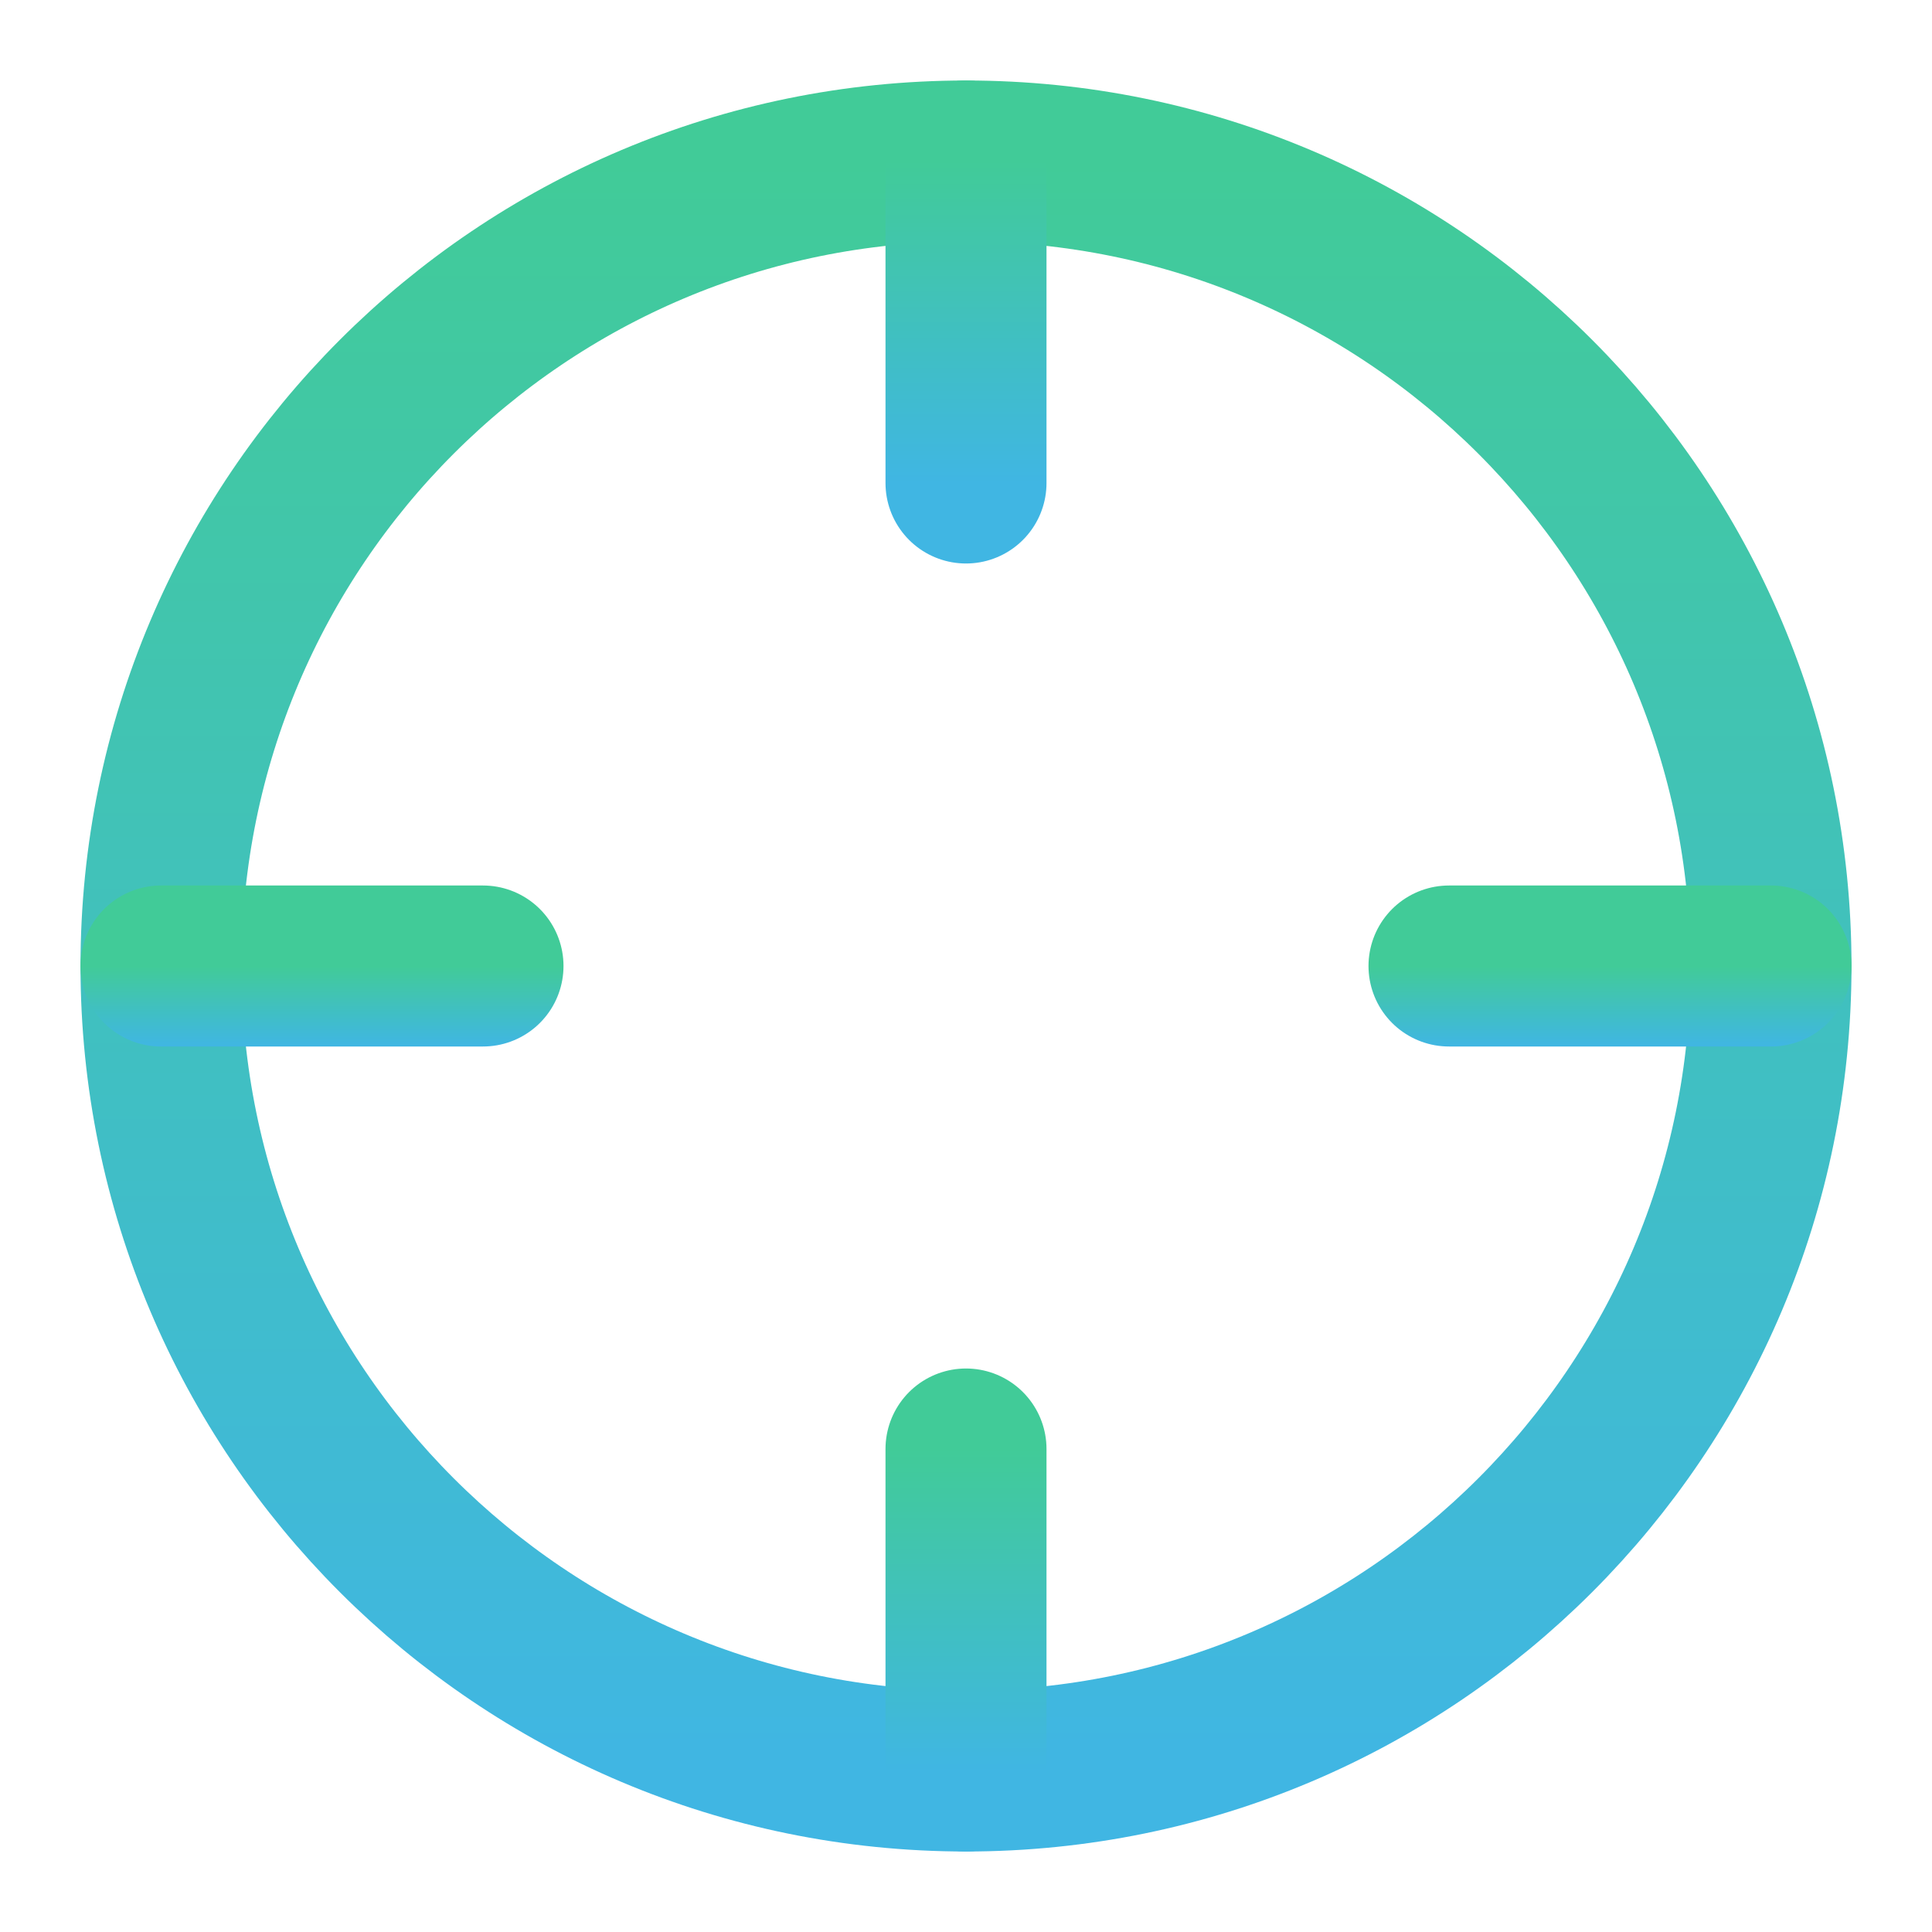
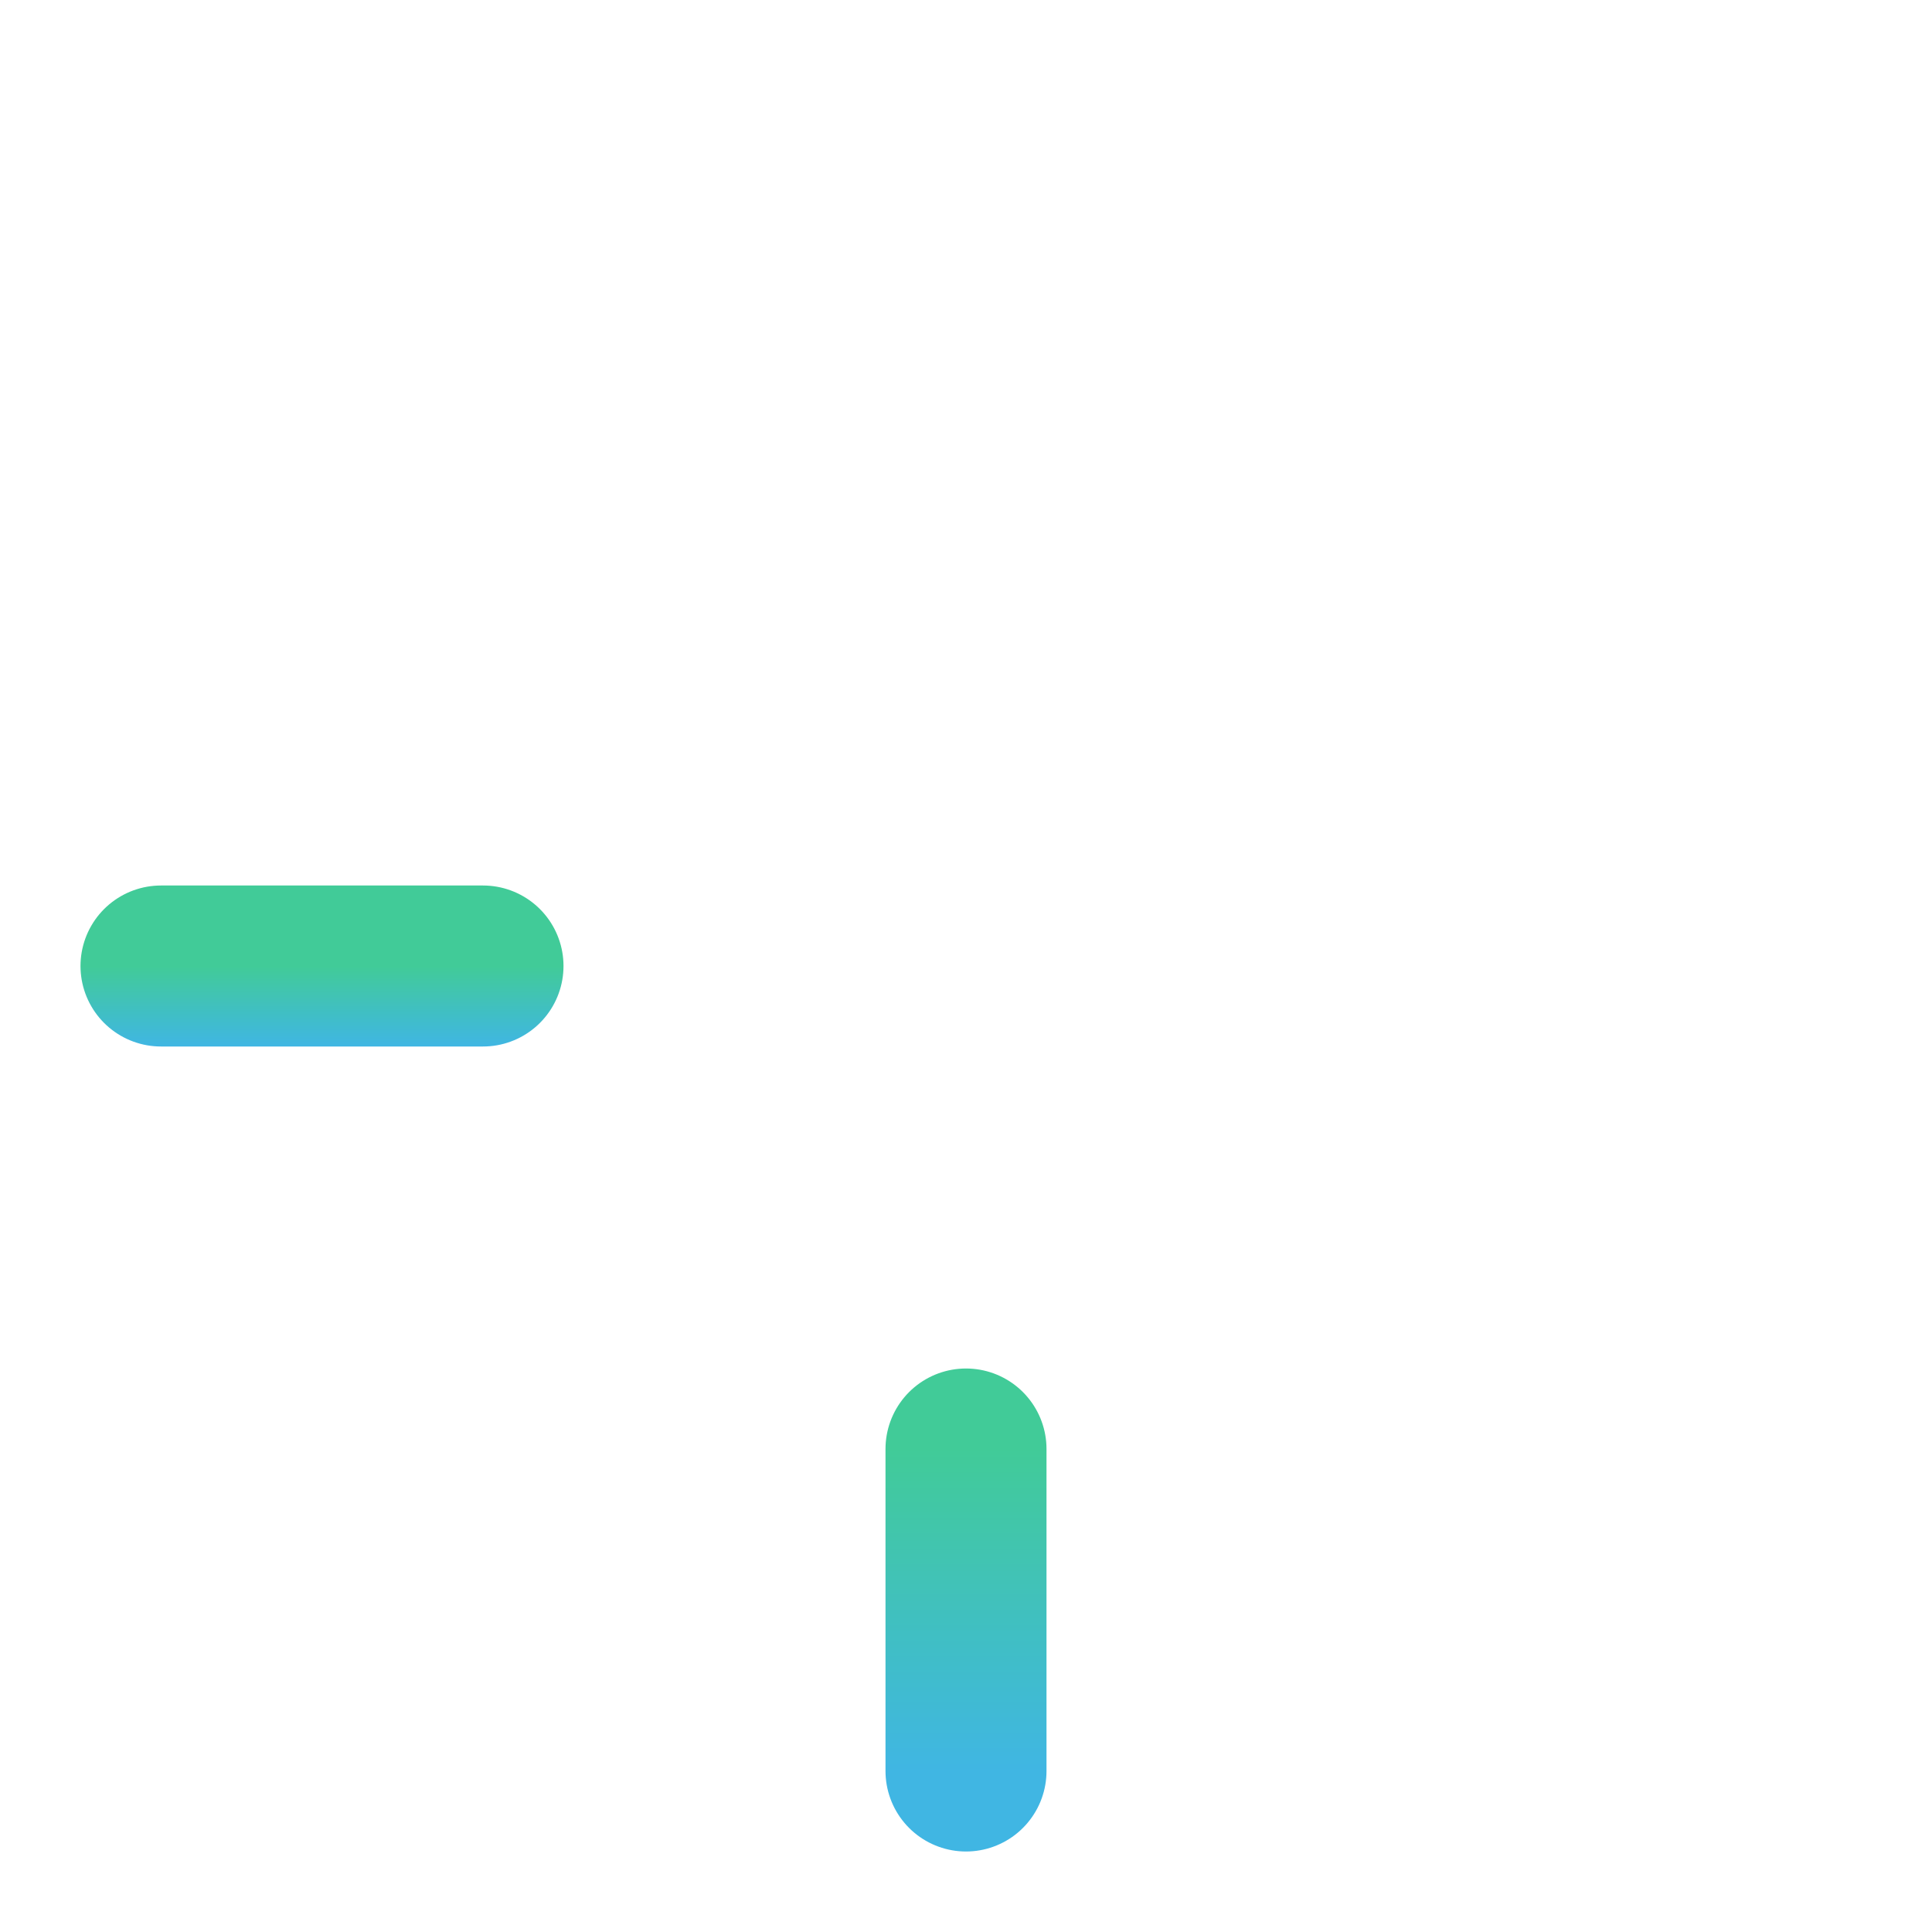
<svg xmlns="http://www.w3.org/2000/svg" width="24" height="24" viewBox="0 0 24 24" fill="none">
-   <path d="M12 22C17.523 22 22 17.523 22 12C22 6.477 17.523 2 12 2C6.477 2 2 6.477 2 12C2 17.523 6.477 22 12 22Z" stroke="url(#paint0_linear_141_6748)" stroke-width="2" stroke-linecap="round" stroke-linejoin="round" />
-   <path d="M22 12H18" stroke="url(#paint1_linear_141_6748)" stroke-width="2" stroke-linecap="round" stroke-linejoin="round" />
  <path d="M6 12H2" stroke="url(#paint2_linear_141_6748)" stroke-width="2" stroke-linecap="round" stroke-linejoin="round" />
-   <path d="M12 6V2" stroke="url(#paint3_linear_141_6748)" stroke-width="2" stroke-linecap="round" stroke-linejoin="round" />
  <path d="M12 22V18" stroke="url(#paint4_linear_141_6748)" stroke-width="2" stroke-linecap="round" stroke-linejoin="round" />
  <defs>
    <linearGradient id="paint0_linear_141_6748" x1="12" y1="2" x2="12" y2="22" gradientUnits="userSpaceOnUse">
      <stop stop-color="#41CB98" />
      <stop offset="1" stop-color="#40B6E3" />
    </linearGradient>
    <linearGradient id="paint1_linear_141_6748" x1="20" y1="12" x2="20" y2="13" gradientUnits="userSpaceOnUse">
      <stop stop-color="#41CB98" />
      <stop offset="1" stop-color="#40B6E3" />
    </linearGradient>
    <linearGradient id="paint2_linear_141_6748" x1="4" y1="12" x2="4" y2="13" gradientUnits="userSpaceOnUse">
      <stop stop-color="#41CB98" />
      <stop offset="1" stop-color="#40B6E3" />
    </linearGradient>
    <linearGradient id="paint3_linear_141_6748" x1="12.5" y1="2" x2="12.5" y2="6" gradientUnits="userSpaceOnUse">
      <stop stop-color="#41CB98" />
      <stop offset="1" stop-color="#40B6E3" />
    </linearGradient>
    <linearGradient id="paint4_linear_141_6748" x1="12.5" y1="18" x2="12.5" y2="22" gradientUnits="userSpaceOnUse">
      <stop stop-color="#41CB98" />
      <stop offset="1" stop-color="#40B6E3" />
    </linearGradient>
  </defs>
</svg>